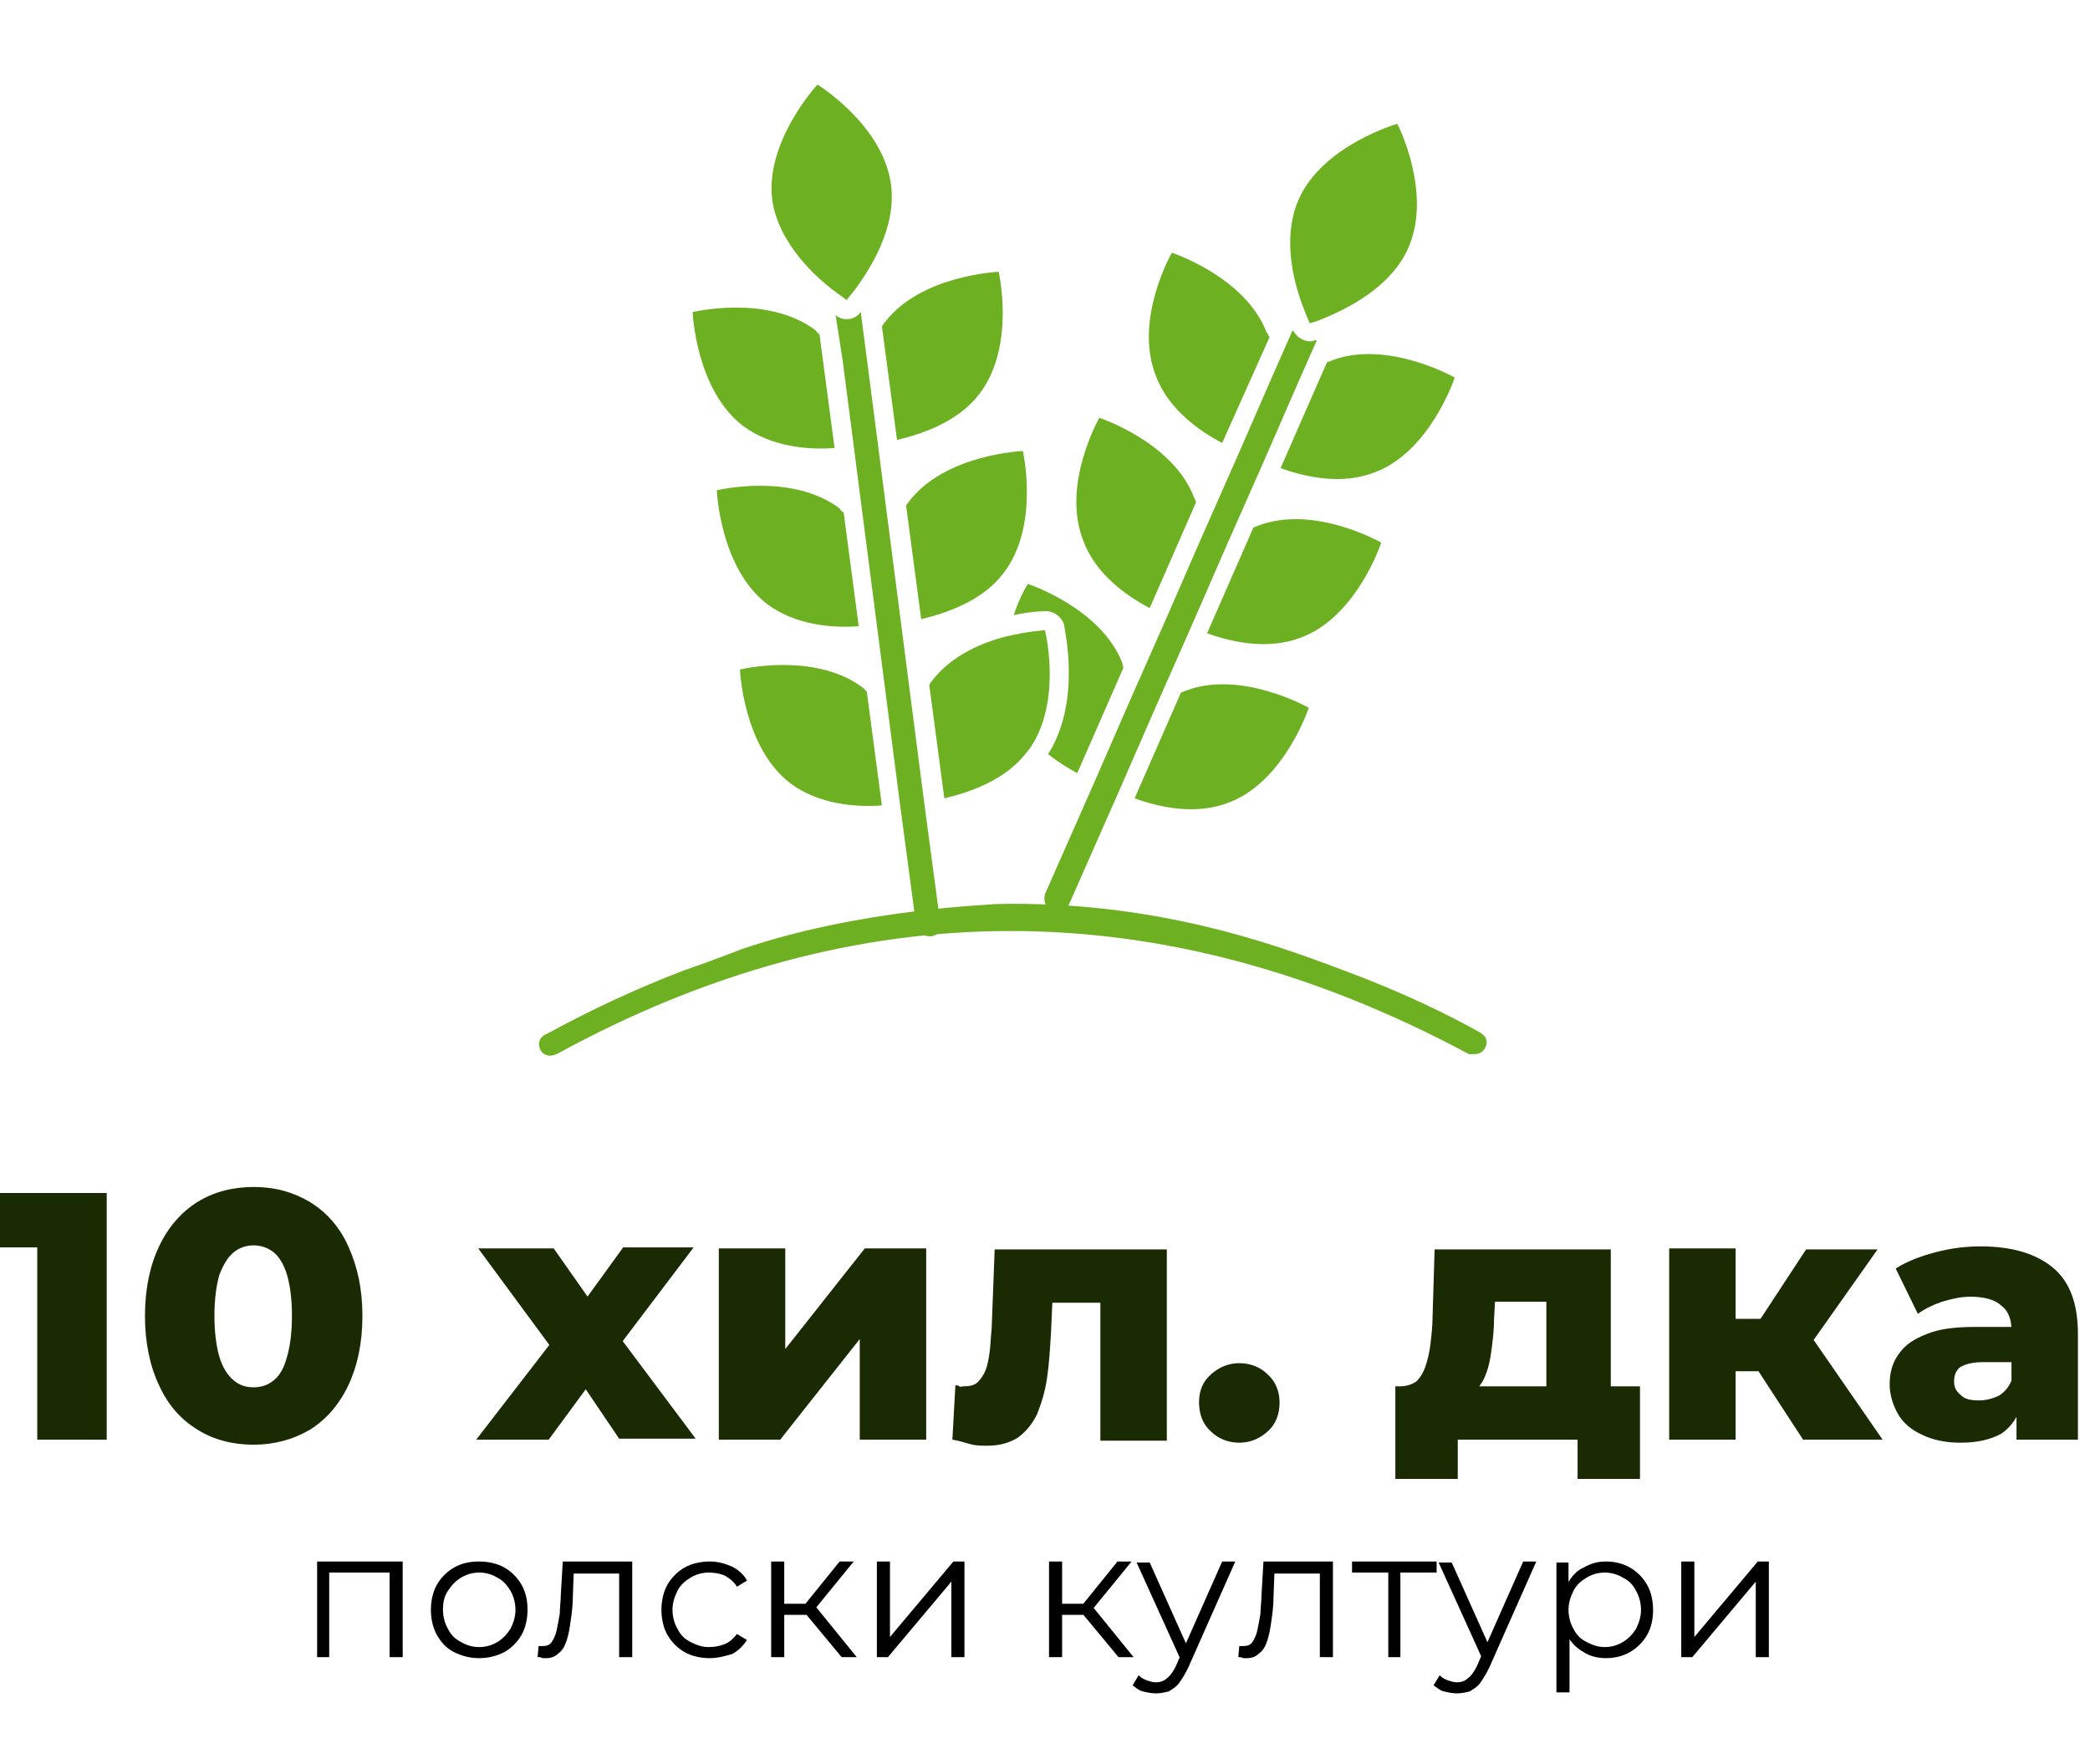
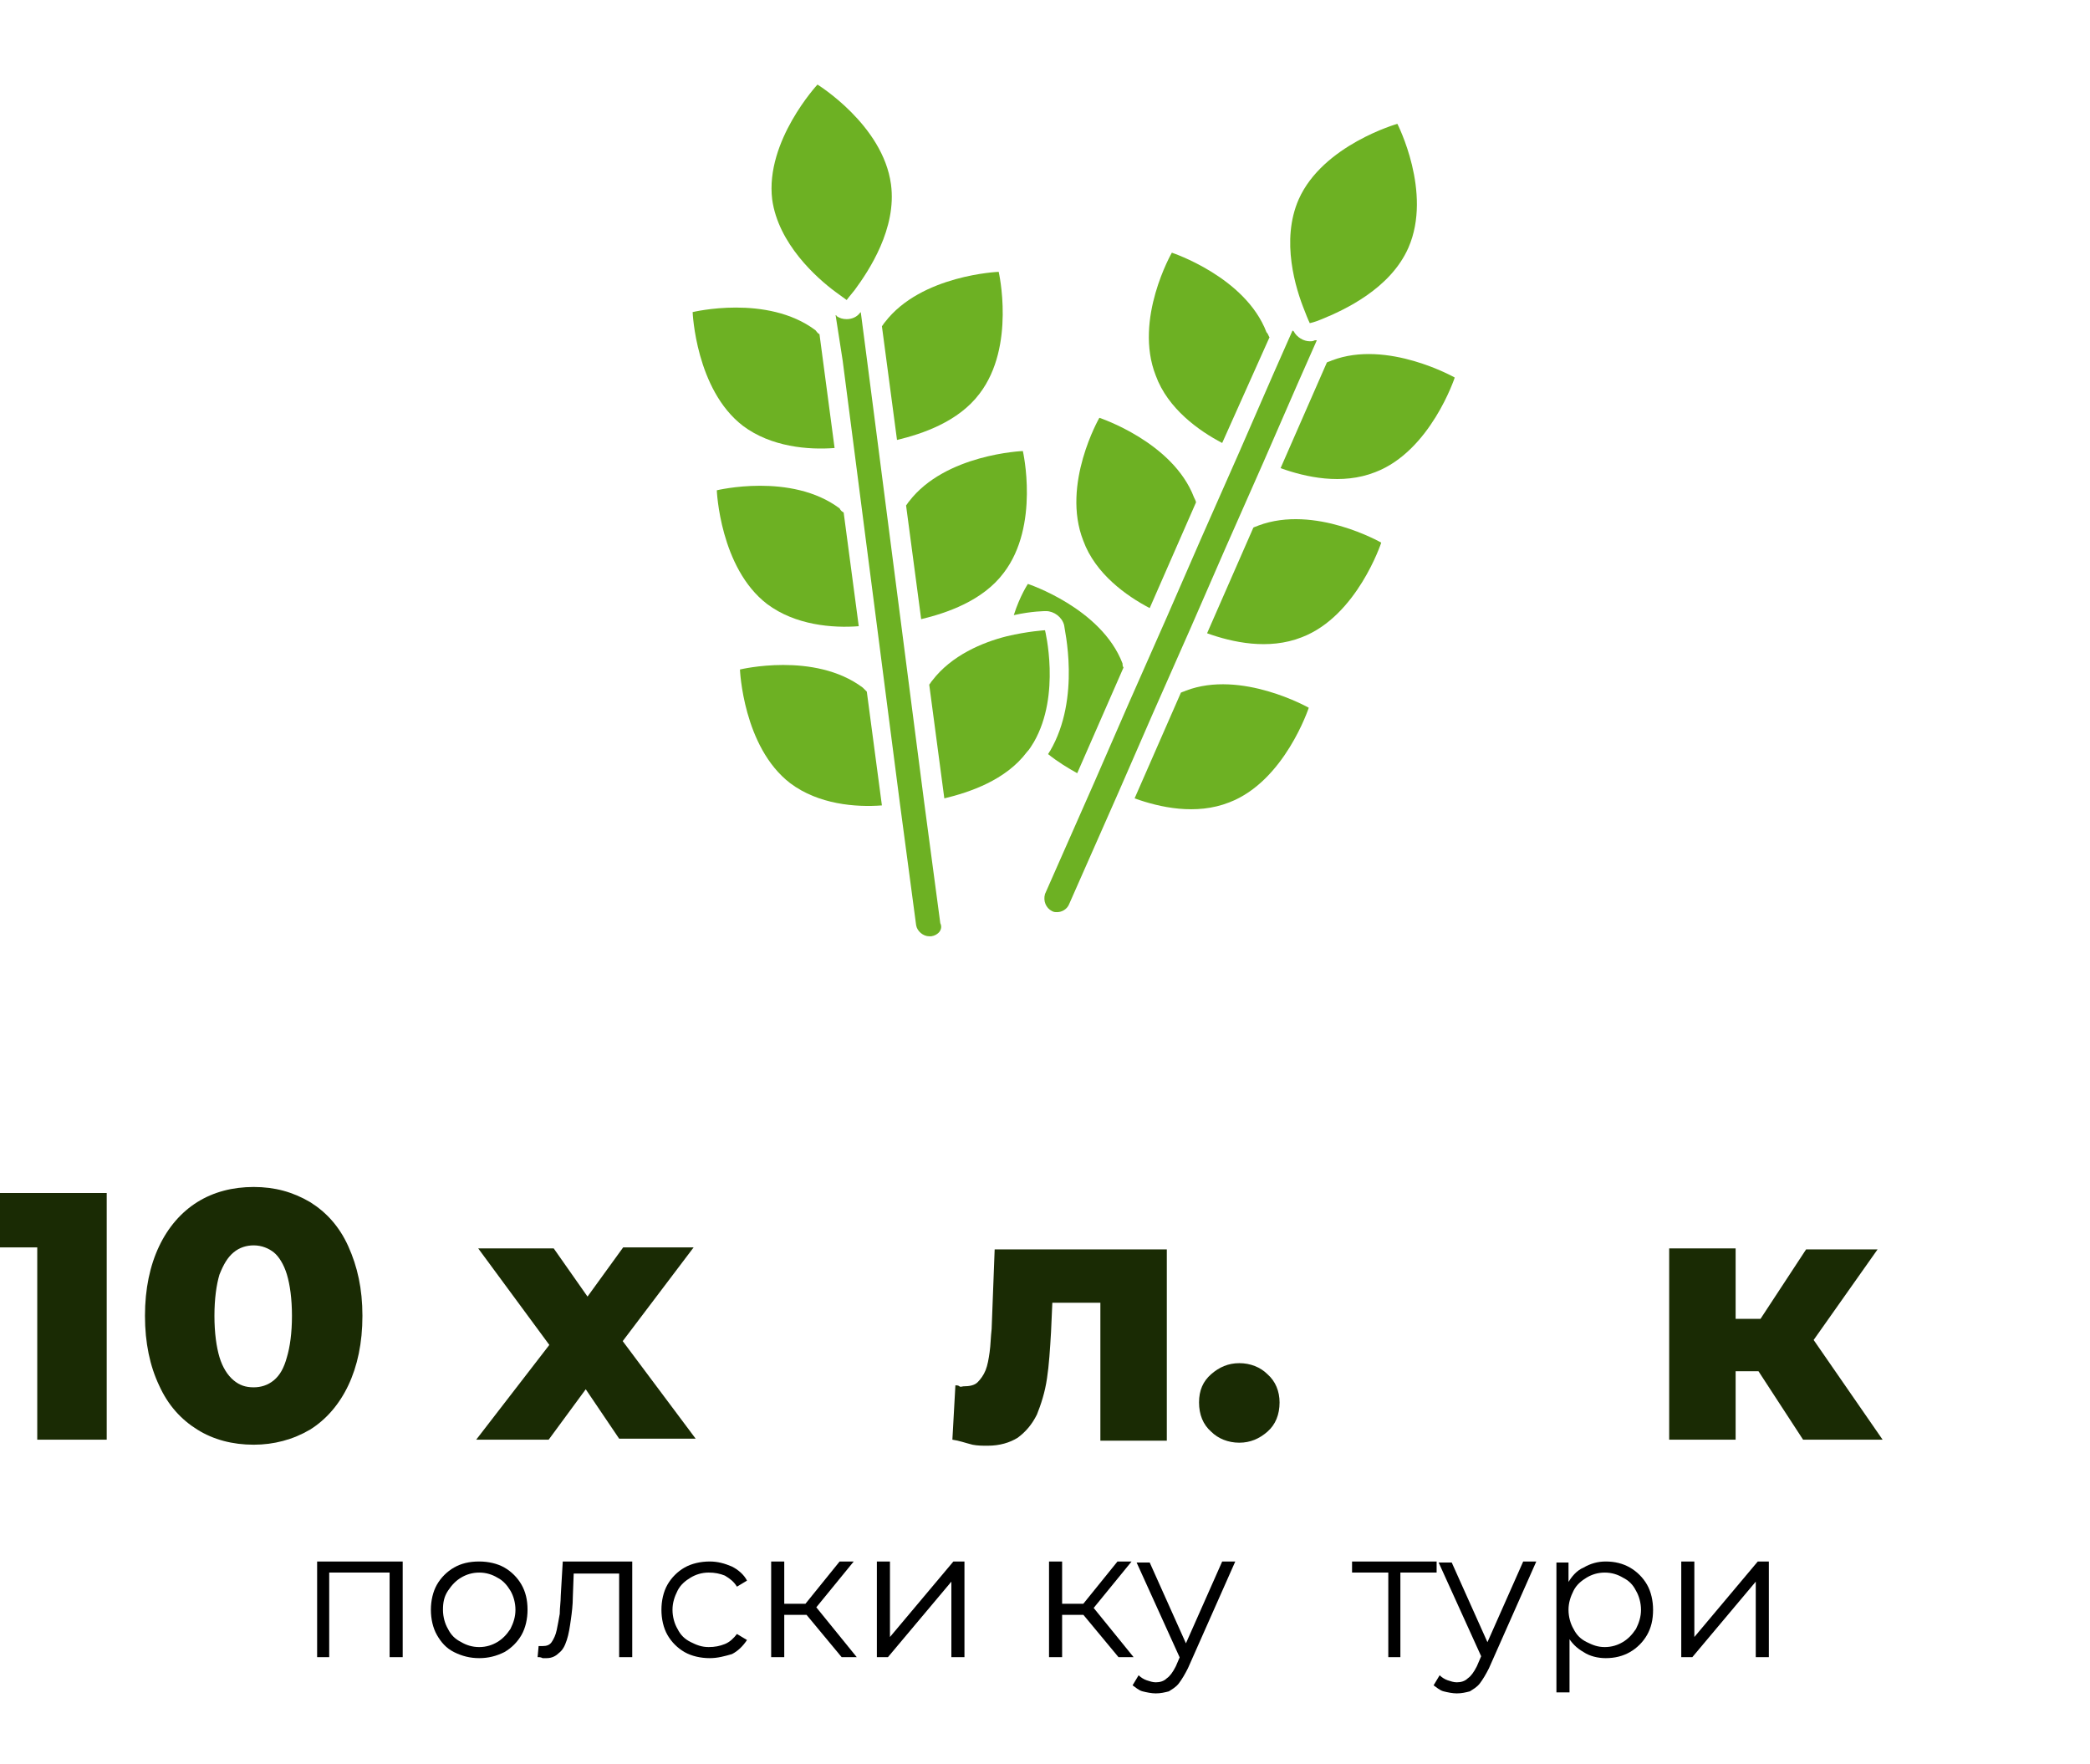
<svg xmlns="http://www.w3.org/2000/svg" version="1.1" id="Layer_1" x="0px" y="0px" viewBox="0 0 207.6 175.2" style="enable-background:new 0 0 207.6 175.2;" xml:space="preserve">
  <style type="text/css">
	.st0{fill:#6DB123;}
	.st1{fill:#1A2B04;}
</style>
  <title>wheats</title>
-   <path class="st0" d="M73.6,94.3c-1,0.4-3.1,1.2-5.7,2.1c-4.7,1.8-9.2,3.9-13.6,6.3c-0.6,0.2-0.9,0.8-0.7,1.4s0.8,0.9,1.4,0.7  c0.1,0,0.2-0.1,0.3-0.1c29.8-16.3,60.2-16.3,90.6,0h0.6c0.4,0,0.8-0.2,1-0.6c0.3-0.5,0.2-1.1-0.3-1.4l-0.1-0.1  c-3.2-1.8-7.9-4.1-13.6-6.2c-7.1-2.7-19-7-34.8-6.6C98.7,89.9,85.6,90.2,73.6,94.3z" />
  <g>
    <path class="st0" d="M130.8,33.8l-1.9,4.3l-3.4,7.8l-3.8,8.6l-3.4,7.8l-3.8,8.6l-3.4,7.8l-4.9,11.1c-0.2,0.5-0.7,0.8-1.2,0.8   c-0.2,0-0.3,0-0.5-0.1c-0.6-0.3-0.9-1-0.7-1.7l4.9-11.1l3.4-7.8l3.8-8.6l3.4-7.8l3.8-8.6l3.4-7.8l1.9-4.3c0,0.1,0.1,0.1,0.1,0.1   c0.3,0.6,1,1,1.6,1c0.2,0,0.3,0,0.5-0.1C130.6,33.8,130.7,33.8,130.8,33.8L130.8,33.8z" />
  </g>
  <g>
    <path class="st0" d="M92.5,93c-0.1,0-0.1,0-0.2,0c-0.6,0-1.2-0.5-1.3-1.1l-1.6-12l-1.1-8.5v0l-1.2-9.3L86,53.6v0l-1.2-9.3l-1.1-8.5   L83,31.3c0.1,0,0.1,0.1,0.1,0.1c0.3,0.2,0.6,0.3,1,0.3c0.5,0,1-0.2,1.3-0.6c0,0,0.1-0.1,0.1-0.1l0.6,4.6v0l1.1,8.5l1.2,9.3l1.1,8.5   l1.2,9.3l1.1,8.5l1.6,12C93.7,92.3,93.2,92.9,92.5,93L92.5,93z" />
  </g>
  <path class="st0" d="M102.7,73.7c-0.2,0.3-0.4,0.7-0.7,1c-2.1,2.8-5.7,4-8.2,4.6l-1.5-11.3c0.1-0.1,0.2-0.3,0.3-0.4  c1.9-2.5,5-3.8,7.4-4.4c2.1-0.5,3.8-0.6,3.8-0.6S105.4,69,102.7,73.7L102.7,73.7z" />
  <path class="st0" d="M111.6,66.3L107,76.8c-0.9-0.5-1.9-1.1-2.9-1.9c0.1-0.1,0.1-0.2,0.2-0.3c3.1-5.3,1.4-12.2,1.4-12.5  c-0.2-0.8-1-1.4-1.8-1.4c-0.1,0-1.4,0-3.2,0.4c0.6-1.9,1.4-3.1,1.4-3.1s7.3,2.4,9.4,7.9C111.5,66,111.5,66.2,111.6,66.3L111.6,66.3z  " />
  <path class="st0" d="M139.9,24.6c-1.8,4.1-6.4,6.2-8.6,7.1c-0.7,0.3-1.2,0.4-1.2,0.4s-0.2-0.4-0.5-1.2c-0.9-2.2-2.4-7-0.6-11.1  c2.4-5.4,9.8-7.5,9.8-7.5S142.3,19.1,139.9,24.6z" />
  <path class="st0" d="M126.1,33.5L121.4,44c-2.3-1.2-5.4-3.4-6.6-6.7c-2.2-5.6,1.6-12.2,1.6-12.2s7.3,2.4,9.4,7.9  C126,33.2,126,33.4,126.1,33.5z" />
  <path class="st0" d="M144.5,37.5c0,0-2.4,7.3-7.9,9.4c-3.3,1.3-6.9,0.5-9.4-0.4l4.6-10.5c0.2-0.1,0.3-0.1,0.5-0.2  C137.8,33.7,144.5,37.5,144.5,37.5L144.5,37.5z" />
  <path class="st0" d="M118.8,49.9l-4.6,10.5c-2.3-1.2-5.4-3.4-6.6-6.7c-2.2-5.6,1.6-12.2,1.6-12.2s7.3,2.4,9.4,7.9  C118.7,49.6,118.8,49.8,118.8,49.9L118.8,49.9L118.8,49.9z" />
  <path class="st0" d="M137.2,53.9c0,0-2.4,7.3-7.9,9.4c-3.3,1.3-6.9,0.5-9.4-0.4l4.6-10.5c0.2-0.1,0.3-0.1,0.5-0.2  C130.6,50.1,137.2,53.9,137.2,53.9z" />
  <path class="st0" d="M130,70.3c0,0-2.4,7.3-7.9,9.4c-3.3,1.3-6.9,0.5-9.4-0.4l4.6-10.5c0.2-0.1,0.3-0.1,0.5-0.2  C123.3,66.5,130,70.3,130,70.3z" />
  <path class="st0" d="M84.9,28.8c-0.5,0.6-0.8,1-0.8,1S83.7,29.5,83,29c-1.9-1.4-5.7-4.8-6.3-9.2C76,14,81.2,8.4,81.2,8.4  s6.5,4,7.3,9.9C89.1,22.7,86.3,26.9,84.9,28.8z" />
  <path class="st0" d="M81.4,33.2l1.5,11.3c-2.6,0.2-6.3-0.1-9.1-2.2c-4.7-3.6-5-11.3-5-11.3s7.4-1.8,12.2,1.8  C81.1,32.9,81.2,33.1,81.4,33.2L81.4,33.2z" />
  <path class="st0" d="M97.3,39.1c-2.1,2.8-5.7,4-8.2,4.6l-1.5-11.3c0.1-0.1,0.2-0.3,0.3-0.4c3.6-4.7,11.3-5,11.3-5  S100.9,34.4,97.3,39.1L97.3,39.1z" />
  <path class="st0" d="M83.8,50.9l1.5,11.3c-2.6,0.2-6.3-0.1-9.1-2.2c-4.7-3.6-5-11.3-5-11.3s7.4-1.8,12.2,1.8  C83.5,50.7,83.6,50.8,83.8,50.9L83.8,50.9z" />
  <path class="st0" d="M99.7,56.9c-2.1,2.8-5.7,4-8.2,4.6l-1.5-11.3c0,0,0,0,0,0c0.1-0.1,0.2-0.3,0.3-0.4c3.6-4.7,11.3-5,11.3-5  S103.3,52.2,99.7,56.9z" />
  <path class="st0" d="M86.1,68.7l1.5,11.3c-2.6,0.2-6.3-0.1-9.1-2.2c-4.7-3.6-5-11.3-5-11.3s7.4-1.8,12.2,1.8  C85.9,68.5,86,68.6,86.1,68.7L86.1,68.7z" />
  <g>
    <g>
      <path class="st1" d="M3.7,143v-22l3,2.9h-7.6v-5.4h11.5V143H3.7z" />
      <path class="st1" d="M25.2,143.5c-2.1,0-4-0.5-5.6-1.5c-1.6-1-2.9-2.4-3.8-4.4c-0.9-1.9-1.4-4.2-1.4-6.9c0-2.7,0.5-5,1.4-6.9    c0.9-1.9,2.2-3.4,3.8-4.4c1.6-1,3.5-1.5,5.6-1.5c2.1,0,3.9,0.5,5.6,1.5c1.6,1,2.9,2.4,3.8,4.4s1.4,4.2,1.4,6.9    c0,2.7-0.5,5-1.4,6.9c-0.9,1.9-2.2,3.4-3.8,4.4C29.1,143,27.2,143.5,25.2,143.5z M25.2,137.8c0.7,0,1.4-0.2,2-0.7s1-1.2,1.3-2.3    c0.3-1,0.5-2.4,0.5-4.1c0-1.7-0.2-3.1-0.5-4.1c-0.3-1-0.8-1.8-1.3-2.2s-1.2-0.7-2-0.7c-0.7,0-1.4,0.2-2,0.7s-1,1.2-1.4,2.2    c-0.3,1-0.5,2.4-0.5,4.1c0,1.7,0.2,3.1,0.5,4.1c0.3,1,0.8,1.8,1.4,2.3S24.4,137.8,25.2,137.8z" />
      <path class="st1" d="M47.3,143l8.8-11.4l-0.2,3.8L47.5,124H55l4.7,6.7l-2.8,0.1l5-6.9h7l-8.4,11.1l0-3.6l8.6,11.5h-7.6l-4.8-7.1    l2.8,0.4l-5,6.8H47.3z" />
-       <path class="st1" d="M71.4,143v-19H78v10l7.9-10H92v19h-6.6v-10l-7.9,10H71.4z" />
      <path class="st1" d="M94.6,143l0.3-5.4c0.1,0,0.3,0,0.4,0.1s0.3,0,0.4,0c0.6,0,1.1-0.1,1.4-0.4c0.3-0.3,0.6-0.7,0.8-1.2    c0.2-0.5,0.3-1.1,0.4-1.8c0.1-0.7,0.1-1.4,0.2-2.3l0.3-7.9h17.1v19h-6.6v-15.2l1.5,1.5h-7.6l1.4-1.6l-0.2,4.5    c-0.1,1.7-0.2,3.3-0.4,4.6c-0.2,1.4-0.6,2.6-1,3.6c-0.5,1-1.1,1.7-1.9,2.3c-0.8,0.5-1.8,0.8-3,0.8c-0.5,0-1,0-1.5-0.1    C95.8,143.3,95.3,143.1,94.6,143z" />
      <path class="st1" d="M123.1,143.3c-1.1,0-2.1-0.4-2.8-1.1c-0.8-0.7-1.2-1.7-1.2-2.9c0-1.2,0.4-2.1,1.2-2.8    c0.8-0.7,1.7-1.1,2.8-1.1c1.1,0,2.1,0.4,2.8,1.1c0.8,0.7,1.2,1.7,1.2,2.8c0,1.2-0.4,2.2-1.2,2.9    C125.1,142.9,124.2,143.3,123.1,143.3z" />
-       <path class="st1" d="M138.6,146.9v-9.2h24.3v9.2h-6.2V143h-11.9v3.9H138.6z M153.6,140.1v-10.8h-5.1l-0.1,1.8    c0,0.9-0.1,1.8-0.2,2.6c-0.1,0.8-0.2,1.5-0.4,2.2c-0.2,0.6-0.4,1.2-0.8,1.7c-0.3,0.5-0.8,0.8-1.4,1l-6.5-0.9    c0.6,0,1.2-0.2,1.6-0.5c0.4-0.4,0.7-0.9,0.9-1.5s0.4-1.4,0.5-2.3c0.1-0.9,0.2-1.8,0.2-2.7l0.2-6.6h17.5v16.1H153.6z" />
      <path class="st1" d="M165.8,143v-19h6.6v19H165.8z M170.4,136.2v-5.2h6.9v5.2H170.4z M179.3,134.3l-6.2-0.6l6.3-9.6h7.1    L179.3,134.3z M179.1,143l-5.8-8.9l5.4-3.1l8.3,12H179.1z" />
-       <path class="st1" d="M194.7,143.3c-1.5,0-2.8-0.3-3.8-0.8c-1.1-0.5-1.9-1.2-2.4-2.1c-0.5-0.9-0.8-1.9-0.8-2.9c0-1.2,0.3-2.2,0.9-3    c0.6-0.9,1.5-1.5,2.8-2c1.2-0.5,2.8-0.7,4.8-0.7h4.5v3.5H197c-1.1,0-1.8,0.2-2.3,0.5c-0.4,0.3-0.6,0.8-0.6,1.4    c0,0.6,0.2,1,0.7,1.4c0.4,0.4,1,0.5,1.8,0.5c0.7,0,1.4-0.2,2-0.5c0.6-0.4,1-0.9,1.3-1.7l0.9,2.5c-0.3,1.3-1,2.3-2,3    C197.7,143,196.4,143.3,194.7,143.3z M200.3,143v-3.5l-0.5-0.9v-6.5c0-1-0.3-1.9-1-2.4c-0.6-0.6-1.7-0.9-3.1-0.9    c-0.9,0-1.8,0.2-2.8,0.5c-0.9,0.3-1.7,0.7-2.4,1.2l-2.2-4.5c1.1-0.7,2.4-1.2,3.9-1.6s3-0.6,4.5-0.6c3.1,0,5.5,0.7,7.2,2.1    c1.7,1.4,2.5,3.6,2.5,6.6V143H200.3z" />
      <path d="M31.5,164.6v-9.5H40v9.5h-1.3v-8.7l0.3,0.3h-6.6l0.3-0.3v8.7H31.5z" />
      <path d="M47.6,164.7c-0.9,0-1.7-0.2-2.5-0.6s-1.3-1-1.7-1.7c-0.4-0.7-0.6-1.6-0.6-2.5c0-0.9,0.2-1.8,0.6-2.5    c0.4-0.7,1-1.3,1.7-1.7s1.5-0.6,2.5-0.6c0.9,0,1.8,0.2,2.5,0.6s1.3,1,1.7,1.7s0.6,1.5,0.6,2.5c0,0.9-0.2,1.8-0.6,2.5    c-0.4,0.7-1,1.3-1.7,1.7C49.3,164.5,48.5,164.7,47.6,164.7z M47.6,163.6c0.7,0,1.3-0.2,1.8-0.5c0.5-0.3,0.9-0.7,1.3-1.3    c0.3-0.6,0.5-1.2,0.5-1.9c0-0.7-0.2-1.4-0.5-1.9s-0.7-1-1.3-1.3c-0.5-0.3-1.1-0.5-1.8-0.5s-1.3,0.2-1.8,0.5    c-0.5,0.3-0.9,0.7-1.3,1.3s-0.5,1.2-0.5,1.9c0,0.7,0.2,1.4,0.5,1.9c0.3,0.6,0.7,1,1.3,1.3C46.3,163.4,46.9,163.6,47.6,163.6z" />
      <path d="M53.4,164.6l0.1-1.1c0.1,0,0.2,0,0.2,0c0.1,0,0.1,0,0.2,0c0.4,0,0.7-0.1,0.9-0.4c0.2-0.3,0.4-0.7,0.5-1.2    c0.1-0.5,0.2-1,0.3-1.6c0-0.6,0.1-1.2,0.1-1.8l0.2-3.4h6.9v9.5h-1.3v-8.7l0.3,0.4h-5.1l0.3-0.4l-0.1,2.7c0,0.8-0.1,1.6-0.2,2.3    c-0.1,0.7-0.2,1.4-0.4,2c-0.2,0.6-0.4,1-0.8,1.3c-0.3,0.3-0.7,0.5-1.2,0.5c-0.1,0-0.3,0-0.4,0C53.7,164.6,53.6,164.6,53.4,164.6z" />
      <path d="M70.5,164.7c-0.9,0-1.8-0.2-2.5-0.6c-0.7-0.4-1.3-1-1.7-1.7c-0.4-0.7-0.6-1.6-0.6-2.5c0-0.9,0.2-1.8,0.6-2.5    c0.4-0.7,1-1.3,1.7-1.7c0.7-0.4,1.6-0.6,2.5-0.6c0.8,0,1.5,0.2,2.2,0.5c0.6,0.3,1.2,0.8,1.5,1.4l-1,0.6c-0.3-0.5-0.7-0.8-1.2-1.1    c-0.5-0.2-1-0.3-1.6-0.3c-0.7,0-1.3,0.2-1.8,0.5c-0.5,0.3-1,0.7-1.3,1.3c-0.3,0.6-0.5,1.2-0.5,1.9c0,0.7,0.2,1.4,0.5,1.9    c0.3,0.6,0.7,1,1.3,1.3s1.1,0.5,1.8,0.5c0.6,0,1.1-0.1,1.6-0.3c0.5-0.2,0.9-0.6,1.2-1l1,0.6c-0.4,0.6-0.9,1.1-1.5,1.4    C72,164.5,71.3,164.7,70.5,164.7z" />
      <path d="M76.6,164.6v-9.5h1.3v9.5H76.6z M77.5,160.4v-1.1h3v1.1H77.5z M80.8,160l-1.2-0.2l3.8-4.7h1.4L80.8,160z M83.6,164.6    l-3.9-4.7l1.1-0.6l4.3,5.3H83.6z" />
      <path d="M87.1,164.6v-9.5h1.3v7.5l6.3-7.5h1.1v9.5h-1.3v-7.5l-6.3,7.5H87.1z" />
      <path d="M104.2,164.6v-9.5h1.3v9.5H104.2z M105.1,160.4v-1.1h3v1.1H105.1z M108.4,160l-1.2-0.2l3.8-4.7h1.4L108.4,160z     M111.1,164.6l-3.9-4.7l1.1-0.6l4.3,5.3H111.1z" />
      <path d="M114.8,168.2c-0.4,0-0.9-0.1-1.3-0.2c-0.4-0.1-0.7-0.4-1-0.6l0.6-1c0.2,0.2,0.5,0.4,0.8,0.5s0.6,0.2,0.9,0.2    c0.4,0,0.8-0.1,1.1-0.4c0.3-0.2,0.6-0.6,0.9-1.2l0.6-1.4l0.1-0.2l3.9-8.8h1.3l-4.7,10.6c-0.3,0.6-0.6,1.1-0.9,1.5    c-0.3,0.4-0.7,0.6-1,0.8C115.7,168.1,115.3,168.2,114.8,168.2z M117.3,164.9l-4.4-9.7h1.3l3.9,8.7L117.3,164.9z" />
-       <path d="M123,164.6l0.1-1.1c0.1,0,0.2,0,0.2,0c0.1,0,0.1,0,0.2,0c0.4,0,0.7-0.1,0.9-0.4c0.2-0.3,0.4-0.7,0.5-1.2    c0.1-0.5,0.2-1,0.3-1.6c0-0.6,0.1-1.2,0.1-1.8l0.2-3.4h6.9v9.5h-1.3v-8.7l0.3,0.4h-5.1l0.3-0.4l-0.1,2.7c0,0.8-0.1,1.6-0.2,2.3    c-0.1,0.7-0.2,1.4-0.4,2c-0.2,0.6-0.4,1-0.8,1.3c-0.3,0.3-0.7,0.5-1.2,0.5c-0.1,0-0.3,0-0.4,0C123.3,164.6,123.1,164.6,123,164.6z    " />
      <path d="M137.9,164.6v-8.7l0.3,0.3h-3.9v-1.1h8.4v1.1h-3.9l0.3-0.3v8.7H137.9z" />
      <path d="M144.7,168.2c-0.4,0-0.9-0.1-1.3-0.2c-0.4-0.1-0.7-0.4-1-0.6l0.6-1c0.2,0.2,0.5,0.4,0.8,0.5s0.6,0.2,0.9,0.2    c0.4,0,0.8-0.1,1.1-0.4c0.3-0.2,0.6-0.6,0.9-1.2l0.6-1.4l0.1-0.2l3.9-8.8h1.3l-4.7,10.6c-0.3,0.6-0.6,1.1-0.9,1.5    c-0.3,0.4-0.7,0.6-1,0.8C145.6,168.1,145.2,168.2,144.7,168.2z M147.3,164.9l-4.4-9.7h1.3l3.9,8.7L147.3,164.9z" />
      <path d="M154.6,168.1v-12.9h1.2v2.8l-0.1,1.9l0.2,1.9v6.3H154.6z M159.5,164.7c-0.8,0-1.6-0.2-2.2-0.6c-0.7-0.4-1.2-0.9-1.6-1.6    c-0.4-0.7-0.6-1.6-0.6-2.6c0-1,0.2-1.9,0.6-2.6c0.4-0.7,0.9-1.3,1.6-1.6c0.7-0.4,1.4-0.6,2.2-0.6c0.9,0,1.7,0.2,2.4,0.6    c0.7,0.4,1.3,1,1.7,1.7c0.4,0.7,0.6,1.6,0.6,2.5c0,1-0.2,1.8-0.6,2.5s-1,1.3-1.7,1.7C161.2,164.5,160.4,164.7,159.5,164.7z     M159.4,163.6c0.7,0,1.3-0.2,1.8-0.5c0.5-0.3,0.9-0.7,1.3-1.3c0.3-0.6,0.5-1.2,0.5-1.9c0-0.7-0.2-1.4-0.5-1.9    c-0.3-0.6-0.7-1-1.3-1.3c-0.5-0.3-1.1-0.5-1.8-0.5c-0.7,0-1.3,0.2-1.8,0.5c-0.5,0.3-1,0.7-1.3,1.3c-0.3,0.6-0.5,1.2-0.5,1.9    c0,0.7,0.2,1.4,0.5,1.9c0.3,0.6,0.7,1,1.3,1.3S158.7,163.6,159.4,163.6z" />
      <path d="M167,164.6v-9.5h1.3v7.5l6.3-7.5h1.1v9.5h-1.3v-7.5l-6.3,7.5H167z" />
    </g>
  </g>
</svg>